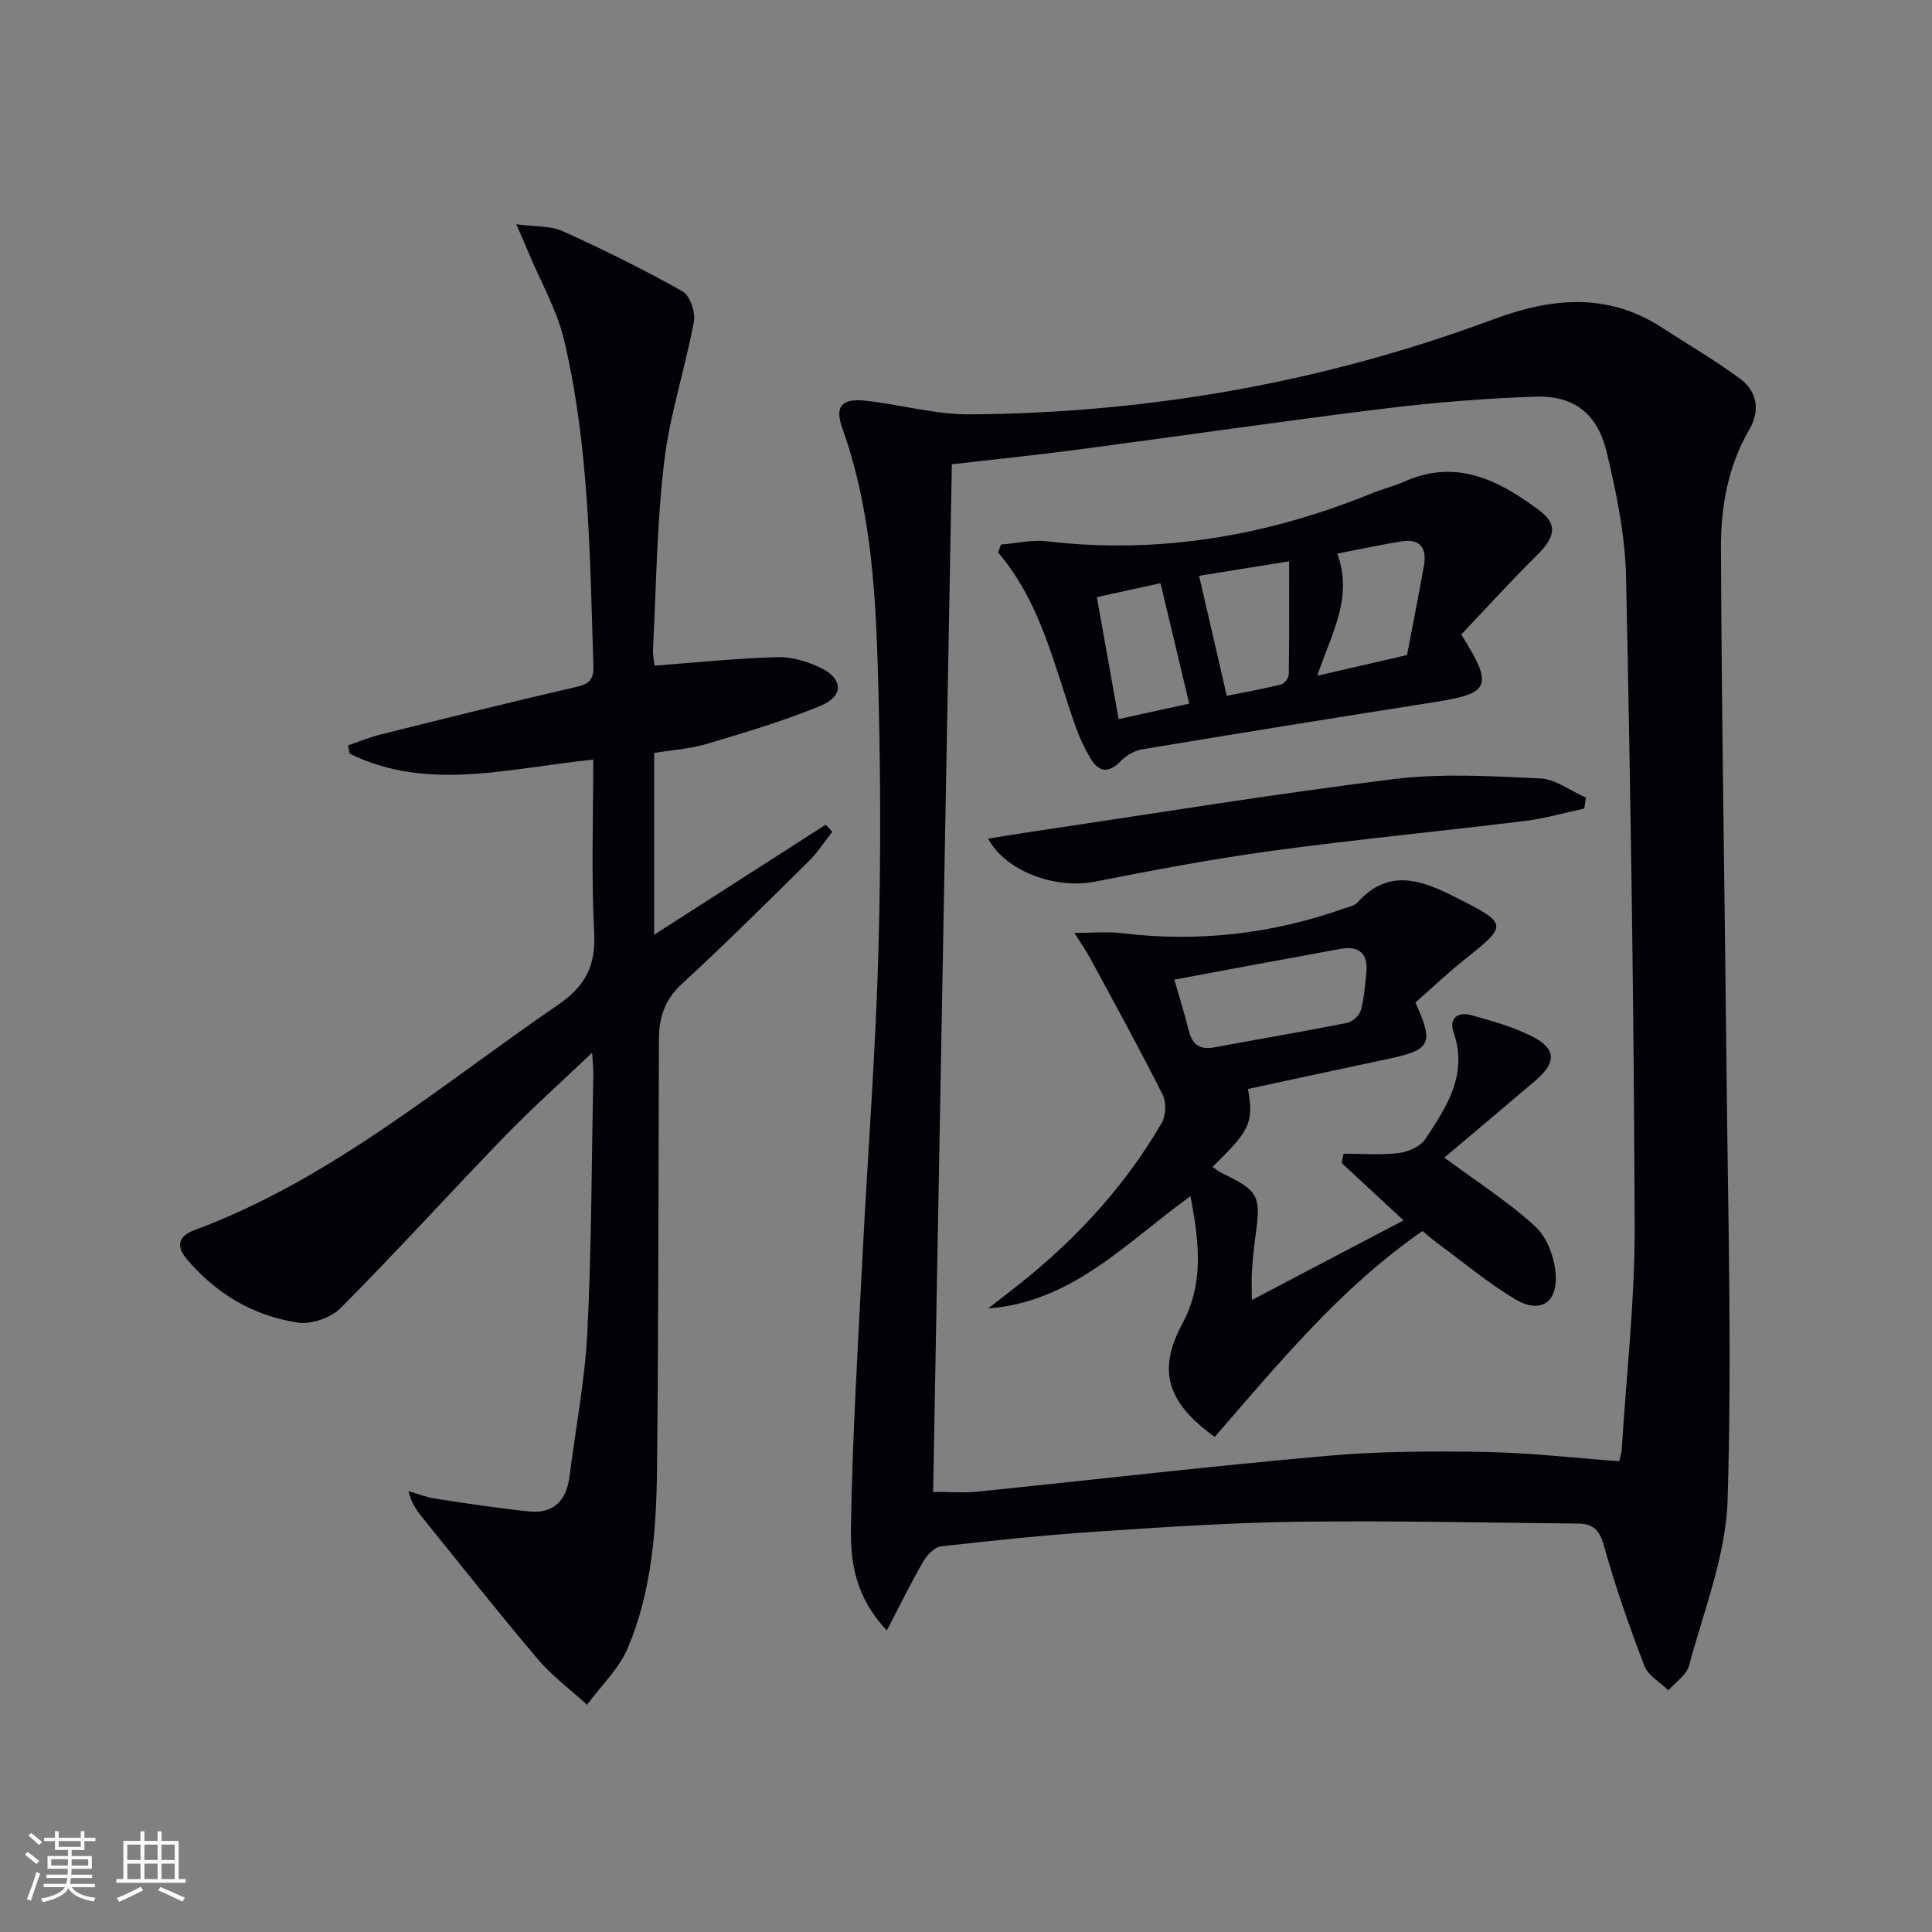
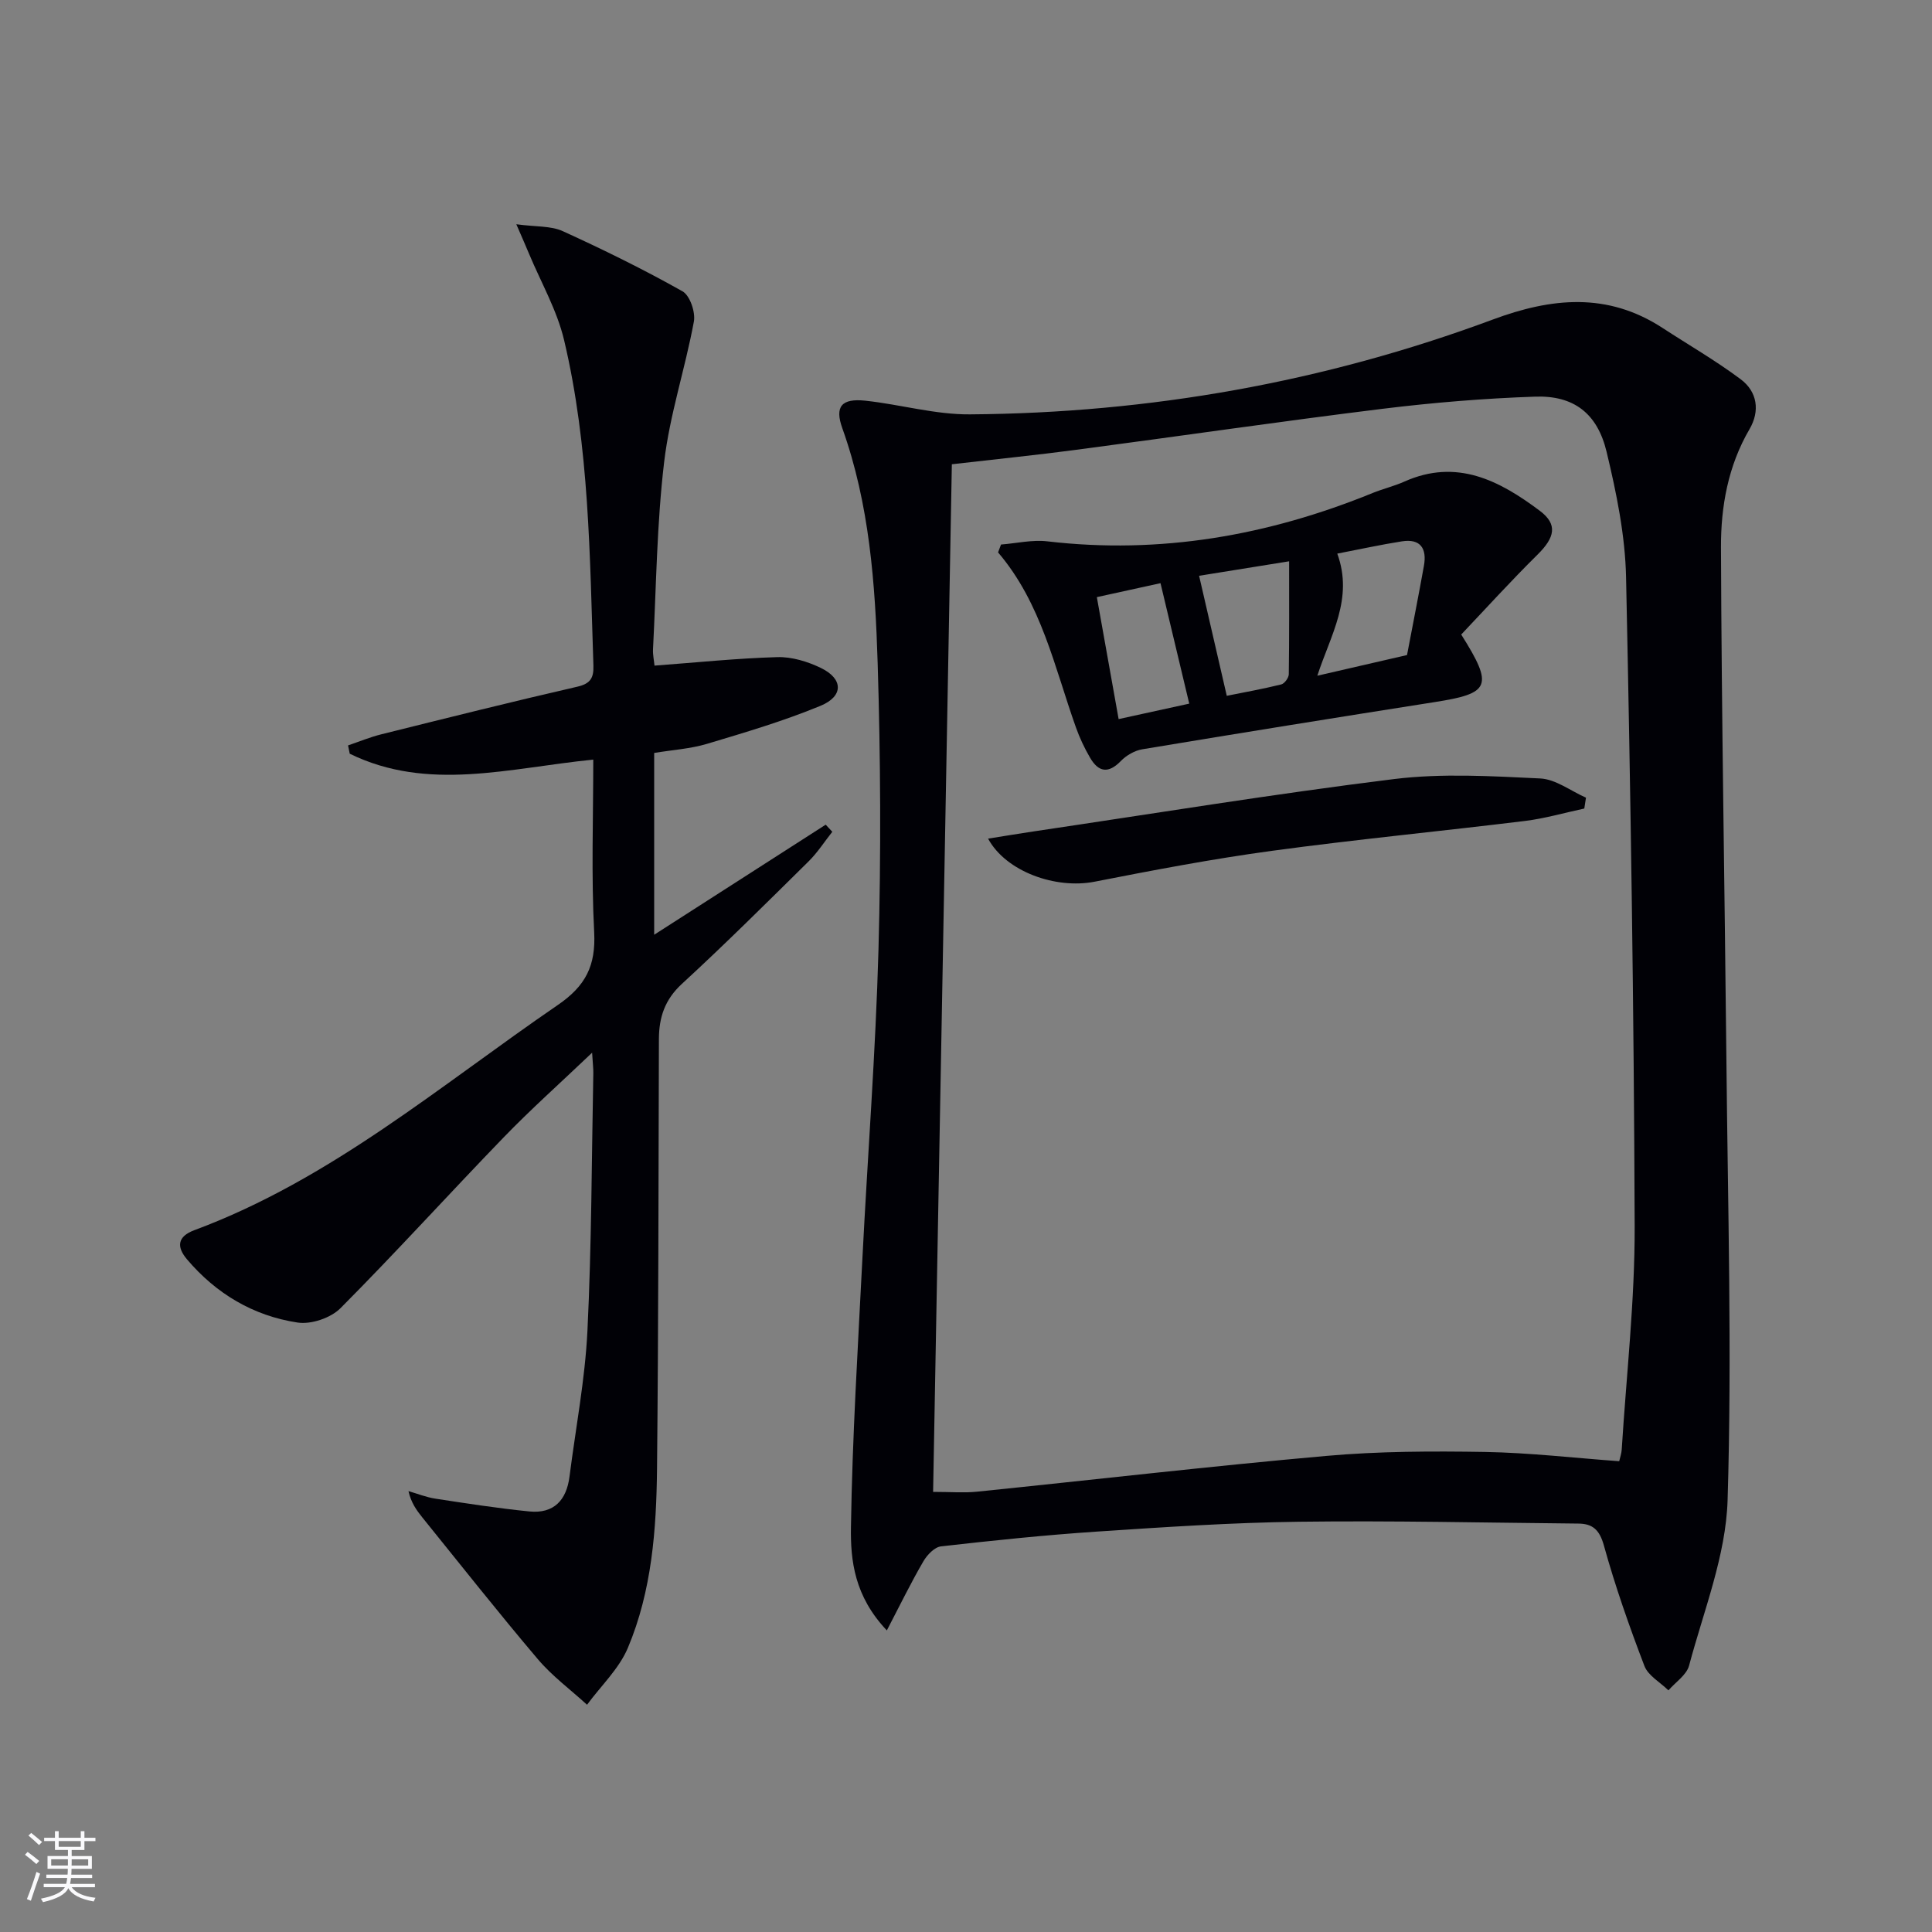
<svg xmlns="http://www.w3.org/2000/svg" enable-background="new 0 0 400 400" viewBox="0 0 400 400">
  <rect x="0" y="0" width="400" height="400" fill="#808080" stroke="none" />
  <g fill="#010106">
    <path d="m183.61 337.56c-6.71-7.08-7.54-14.46-7.43-21.38.28-18.61 1.44-37.2 2.38-55.79 1.08-21.26 2.73-42.5 3.32-63.77.54-19.77.44-39.59-.17-59.36-.51-16.42-1.69-32.88-7.32-48.61-1.6-4.47-.18-6.22 4.79-5.69 7.24.78 14.44 2.89 21.65 2.83 37.16-.27 73.33-6.66 108.2-19.62 12.2-4.54 23.77-5.71 35.17 1.72 5.41 3.53 11.03 6.77 16.19 10.63 3.45 2.58 4.03 6.56 1.83 10.33-4.44 7.59-5.94 16.01-5.91 24.44.12 35.3.77 70.6 1.12 105.9.29 30.47 1.18 60.96.25 91.39-.35 11.5-4.95 22.9-7.97 34.25-.52 1.96-2.81 3.44-4.28 5.14-1.7-1.67-4.19-3.03-4.97-5.05-3.13-8.19-6.05-16.5-8.39-24.94-.9-3.24-2.32-4.52-5.3-4.54-19.28-.18-38.56-.63-57.83-.38-13.96.18-27.91 1.11-41.85 2.04-10.78.72-21.53 1.84-32.26 3.06-1.34.15-2.88 1.76-3.65 3.09-2.54 4.35-4.74 8.87-7.57 14.31zm13.46-241.44c-1.3 71.06-2.59 141.79-3.88 212.76 3.74 0 6.42.23 9.05-.04 24.12-2.46 48.21-5.27 72.36-7.41 10.88-.97 21.89-1 32.82-.82 9.24.16 18.46 1.24 27.82 1.92.18-.81.47-1.6.52-2.41.96-15.42 2.73-30.85 2.68-46.27-.15-44.77-.83-89.54-1.78-134.3-.18-8.7-1.99-17.49-4.03-26-1.92-8.01-6.84-11.7-14.78-11.43-10.56.36-21.13 1.23-31.62 2.52-21.09 2.6-42.12 5.68-63.19 8.46-8.2 1.09-16.43 1.92-25.97 3.02z" />
    <path d="m122.83 157.27c-17.46 1.74-34.2 6.71-50.42-1.22-.12-.57-.23-1.14-.35-1.72 2.29-.78 4.55-1.72 6.89-2.3 13.5-3.36 27-6.74 40.55-9.85 2.76-.63 3.44-1.83 3.36-4.39-.75-22.58-.83-45.24-6.07-67.37-1.46-6.18-4.77-11.92-7.25-17.86-.67-1.61-1.37-3.2-2.64-6.13 4.03.55 7.14.3 9.62 1.43 8.41 3.83 16.73 7.92 24.78 12.45 1.54.86 2.72 4.32 2.36 6.27-1.8 9.73-4.99 19.25-6.15 29.03-1.53 12.84-1.64 25.86-2.31 38.8-.06 1.13.2 2.27.31 3.4 8.63-.64 17.03-1.52 25.45-1.76 3-.08 6.26.92 9.01 2.25 4.62 2.24 4.72 5.84-.09 7.83-7.63 3.15-15.6 5.51-23.52 7.88-3.45 1.03-7.14 1.25-10.92 1.88v37.64c12.05-7.73 23.78-15.26 35.51-22.79.46.49.91.98 1.37 1.47-1.63 2.06-3.07 4.32-4.93 6.15-8.65 8.54-17.27 17.12-26.21 25.34-3.53 3.25-4.74 6.91-4.76 11.4-.09 29.65-.09 59.3-.39 88.94-.13 12.64-1.07 25.32-6.03 37.12-1.83 4.35-5.59 7.88-8.46 11.79-3.42-3.13-7.23-5.94-10.2-9.45-8.16-9.62-15.98-19.53-23.91-29.34-1.2-1.49-2.32-3.05-2.86-5.44 1.85.53 3.67 1.27 5.56 1.56 6.48.99 12.96 2 19.48 2.65 5.05.5 7.68-2.33 8.3-7.22 1.28-10.04 3.21-20.05 3.71-30.13.87-17.78.87-35.6 1.22-53.4.02-.93-.11-1.86-.25-4.23-6.73 6.41-12.76 11.78-18.35 17.57-11.32 11.7-22.26 23.78-33.74 35.32-2.01 2.03-6.09 3.41-8.89 2.98-9.13-1.38-16.84-5.95-22.88-13.07-2.26-2.66-1.95-4.77 1.52-6.06 28.22-10.48 50.85-29.92 75.23-46.61 5.8-3.97 7.88-8.16 7.54-15.04-.62-11.77-.19-23.59-.19-35.77z" />
-     <path d="m299.03 239.67c6.81 5.05 13.31 9.17 18.88 14.31 2.45 2.27 3.99 6.54 4.19 10 .33 5.88-3.36 8.03-8.42 5-5.67-3.4-10.79-7.71-16.14-11.64-1.06-.78-2.03-1.66-3.02-2.47-16.98 11.73-29.84 27.48-43.03 42.62-10.08-7.25-11.82-13.91-6.66-23.51 4.48-8.33 3.43-16.94 1.65-26.33-13.24 9.53-24.37 21.91-41.87 23.25 1.32-1.03 2.62-2.09 3.96-3.1 12.84-9.79 23.81-21.3 31.95-35.3.88-1.52.98-4.29.2-5.85-4.77-9.49-9.9-18.8-14.94-28.14-.85-1.57-1.89-3.05-3.34-5.36 3.8 0 6.84-.31 9.79.05 15.79 1.92 31.14.18 46.11-5.13.93-.33 2.1-.53 2.7-1.21 6.65-7.41 13.64-4.48 20.74-.88 10.38 5.26 10.4 5.56 1.61 12.55-3.62 2.88-6.99 6.08-10.35 9.02 3.88 8.52 3.19 9.81-5.58 11.67-9.7 2.05-19.4 4.16-29.08 6.24 1.19 6.98.48 8.53-7.34 16.12.67.45 1.24.96 1.9 1.28 7.62 3.66 8.17 4.69 7.01 12.85-.35 2.46-.57 4.95-.75 7.43-.11 1.45-.02 2.91-.02 6.02 10.91-5.72 20.8-10.92 31.41-16.49-4.75-4.41-8.78-8.15-12.81-11.88.13-.64.26-1.29.4-1.93 3.81 0 7.66.32 11.41-.13 1.96-.24 4.49-1.35 5.51-2.89 4.38-6.66 8.91-13.39 5.83-22.18-1-2.86 1-4.23 3.61-3.5 4.3 1.19 8.69 2.41 12.64 4.4 5.06 2.56 5.1 5.43.73 9.15-6.31 5.38-12.65 10.7-18.88 15.96zm-55.9-36.85c1.04 3.62 2.13 7.07 3 10.58.73 2.95 2.36 4 5.37 3.43 9.11-1.71 18.26-3.23 27.35-5.04 1.13-.22 2.59-1.52 2.89-2.6.71-2.53.88-5.22 1.15-7.85.41-4-1.6-5.57-5.38-4.88-11.22 2.03-22.43 4.14-34.38 6.36z" />
    <path d="m207.25 112.74c3.2-.25 6.47-1.03 9.6-.66 23.37 2.73 45.71-1.19 67.34-10.01 2.14-.87 4.43-1.41 6.54-2.35 10.87-4.87 19.74-.22 28.09 6.05 3.72 2.8 3.12 5.5-.51 9.08-5.5 5.43-10.7 11.17-15.78 16.52 6.76 10.74 6.01 12.19-5.56 14-20.17 3.17-40.32 6.41-60.46 9.76-1.59.26-3.32 1.26-4.45 2.43-2.59 2.67-4.63 2.3-6.36-.66-1.17-2-2.17-4.13-2.95-6.32-4.44-12.47-7.12-25.68-16.11-36.21.2-.54.41-1.08.61-1.63zm84.06 22.88c1.23-6.46 2.42-12.46 3.5-18.49.63-3.53-.68-5.66-4.56-5.05-4.36.68-8.68 1.64-13.38 2.54 3.4 9.32-1.39 16.85-4.13 25.28 6.54-1.51 12.47-2.87 18.57-4.28zm-37.32 8.44c3.64-.73 7.49-1.42 11.28-2.36.68-.17 1.55-1.37 1.56-2.1.11-7.7.07-15.41.07-23.39-6.82 1.1-12.82 2.07-18.64 3 1.92 8.33 3.77 16.33 5.73 24.85zm-13.72-23.32c-4.37.96-8.64 1.89-13.18 2.89 1.54 8.61 2.98 16.69 4.51 25.25 5.18-1.14 9.86-2.16 14.62-3.2-2.07-8.7-3.95-16.56-5.95-24.94z" />
    <path d="m204.57 173.63c3.4-.54 6.56-1.07 9.73-1.54 24.76-3.67 49.46-7.72 74.29-10.79 9.96-1.23 20.2-.61 30.28-.13 3.22.15 6.33 2.59 9.49 3.98-.12.75-.23 1.5-.35 2.25-4.09.87-8.15 2.06-12.29 2.57-17.46 2.14-34.98 3.82-52.41 6.19-12.3 1.67-24.52 4-36.71 6.39-8.01 1.56-18.31-2.06-22.03-8.92z" />
  </g>
  <path d="m5.17 384 .55-.58c.85.61 1.65 1.24 2.4 1.87l-.59.64c-.83-.73-1.62-1.38-2.36-1.93m1.22 9.53-.82-.34c.71-1.76 1.37-3.64 1.98-5.63.24.13.5.25.76.36-.6 1.67-1.24 3.54-1.92 5.61m-.5-13.5.57-.54c.56.44 1.31 1.06 2.26 1.87l-.64.64c-.68-.66-1.41-1.32-2.19-1.97m3.25.46h2.24v-1.36h.77v1.36h4.57v-1.36h.76v1.36h2.28v.69h-2.28v1.84h-2.64v1.26h4.18v2.64h-4.21c0 .45-.02.86-.05 1.21h4.32v.69h-4.38c-.04.34-.1.75-.19 1.22h5.15v.69h-4.82c.87 1.19 2.51 1.92 4.93 2.19-.17.32-.3.57-.37.76-2.77-.49-4.52-1.41-5.26-2.76-.56 1.26-2.3 2.23-5.24 2.9-.12-.24-.26-.48-.43-.72 2.73-.55 4.38-1.34 4.96-2.38h-4.38v-.69h4.65c.1-.38.17-.79.21-1.22h-4.32v-.69h4.4c.03-.34.05-.75.05-1.21h-4.2v-2.64h4.23v-1.26h-2.69v-1.84h-2.24zm1.46 4.46v1.29h3.45c.01-.4.02-.57.01-.53v-.32-.45h-3.46zm1.55-2.59h4.57v-1.19h-4.57zm6.11 2.59h-3.42v.77c-.01.19-.01.37-.02.53h3.44z" fill="#fafafc" />
-   <path d="m32.63 379.16h.82v1.98h3.54v7.89h1.46v.78h-14.37v-.78h1.46v-7.89h3.54v-1.98h.82v1.98h2.73zm-3.49 11.48.5.73c-1.61.82-3.28 1.63-5 2.41-.13-.27-.28-.55-.44-.82 1.75-.72 3.4-1.49 4.94-2.32m-2.78-5.55h2.73v-3.18h-2.73zm0 3.95h2.73v-3.2h-2.73zm3.54-3.95h2.73v-3.18h-2.73zm0 3.95h2.73v-3.2h-2.73zm7.89 4.68c-1.84-.92-3.51-1.7-5.02-2.32l.45-.73c1.89.8 3.57 1.55 5.04 2.23zm-1.62-11.81h-2.73v3.18h2.73zm-2.73 7.13h2.73v-3.2h-2.73z" fill="#fafafc" />
</svg>